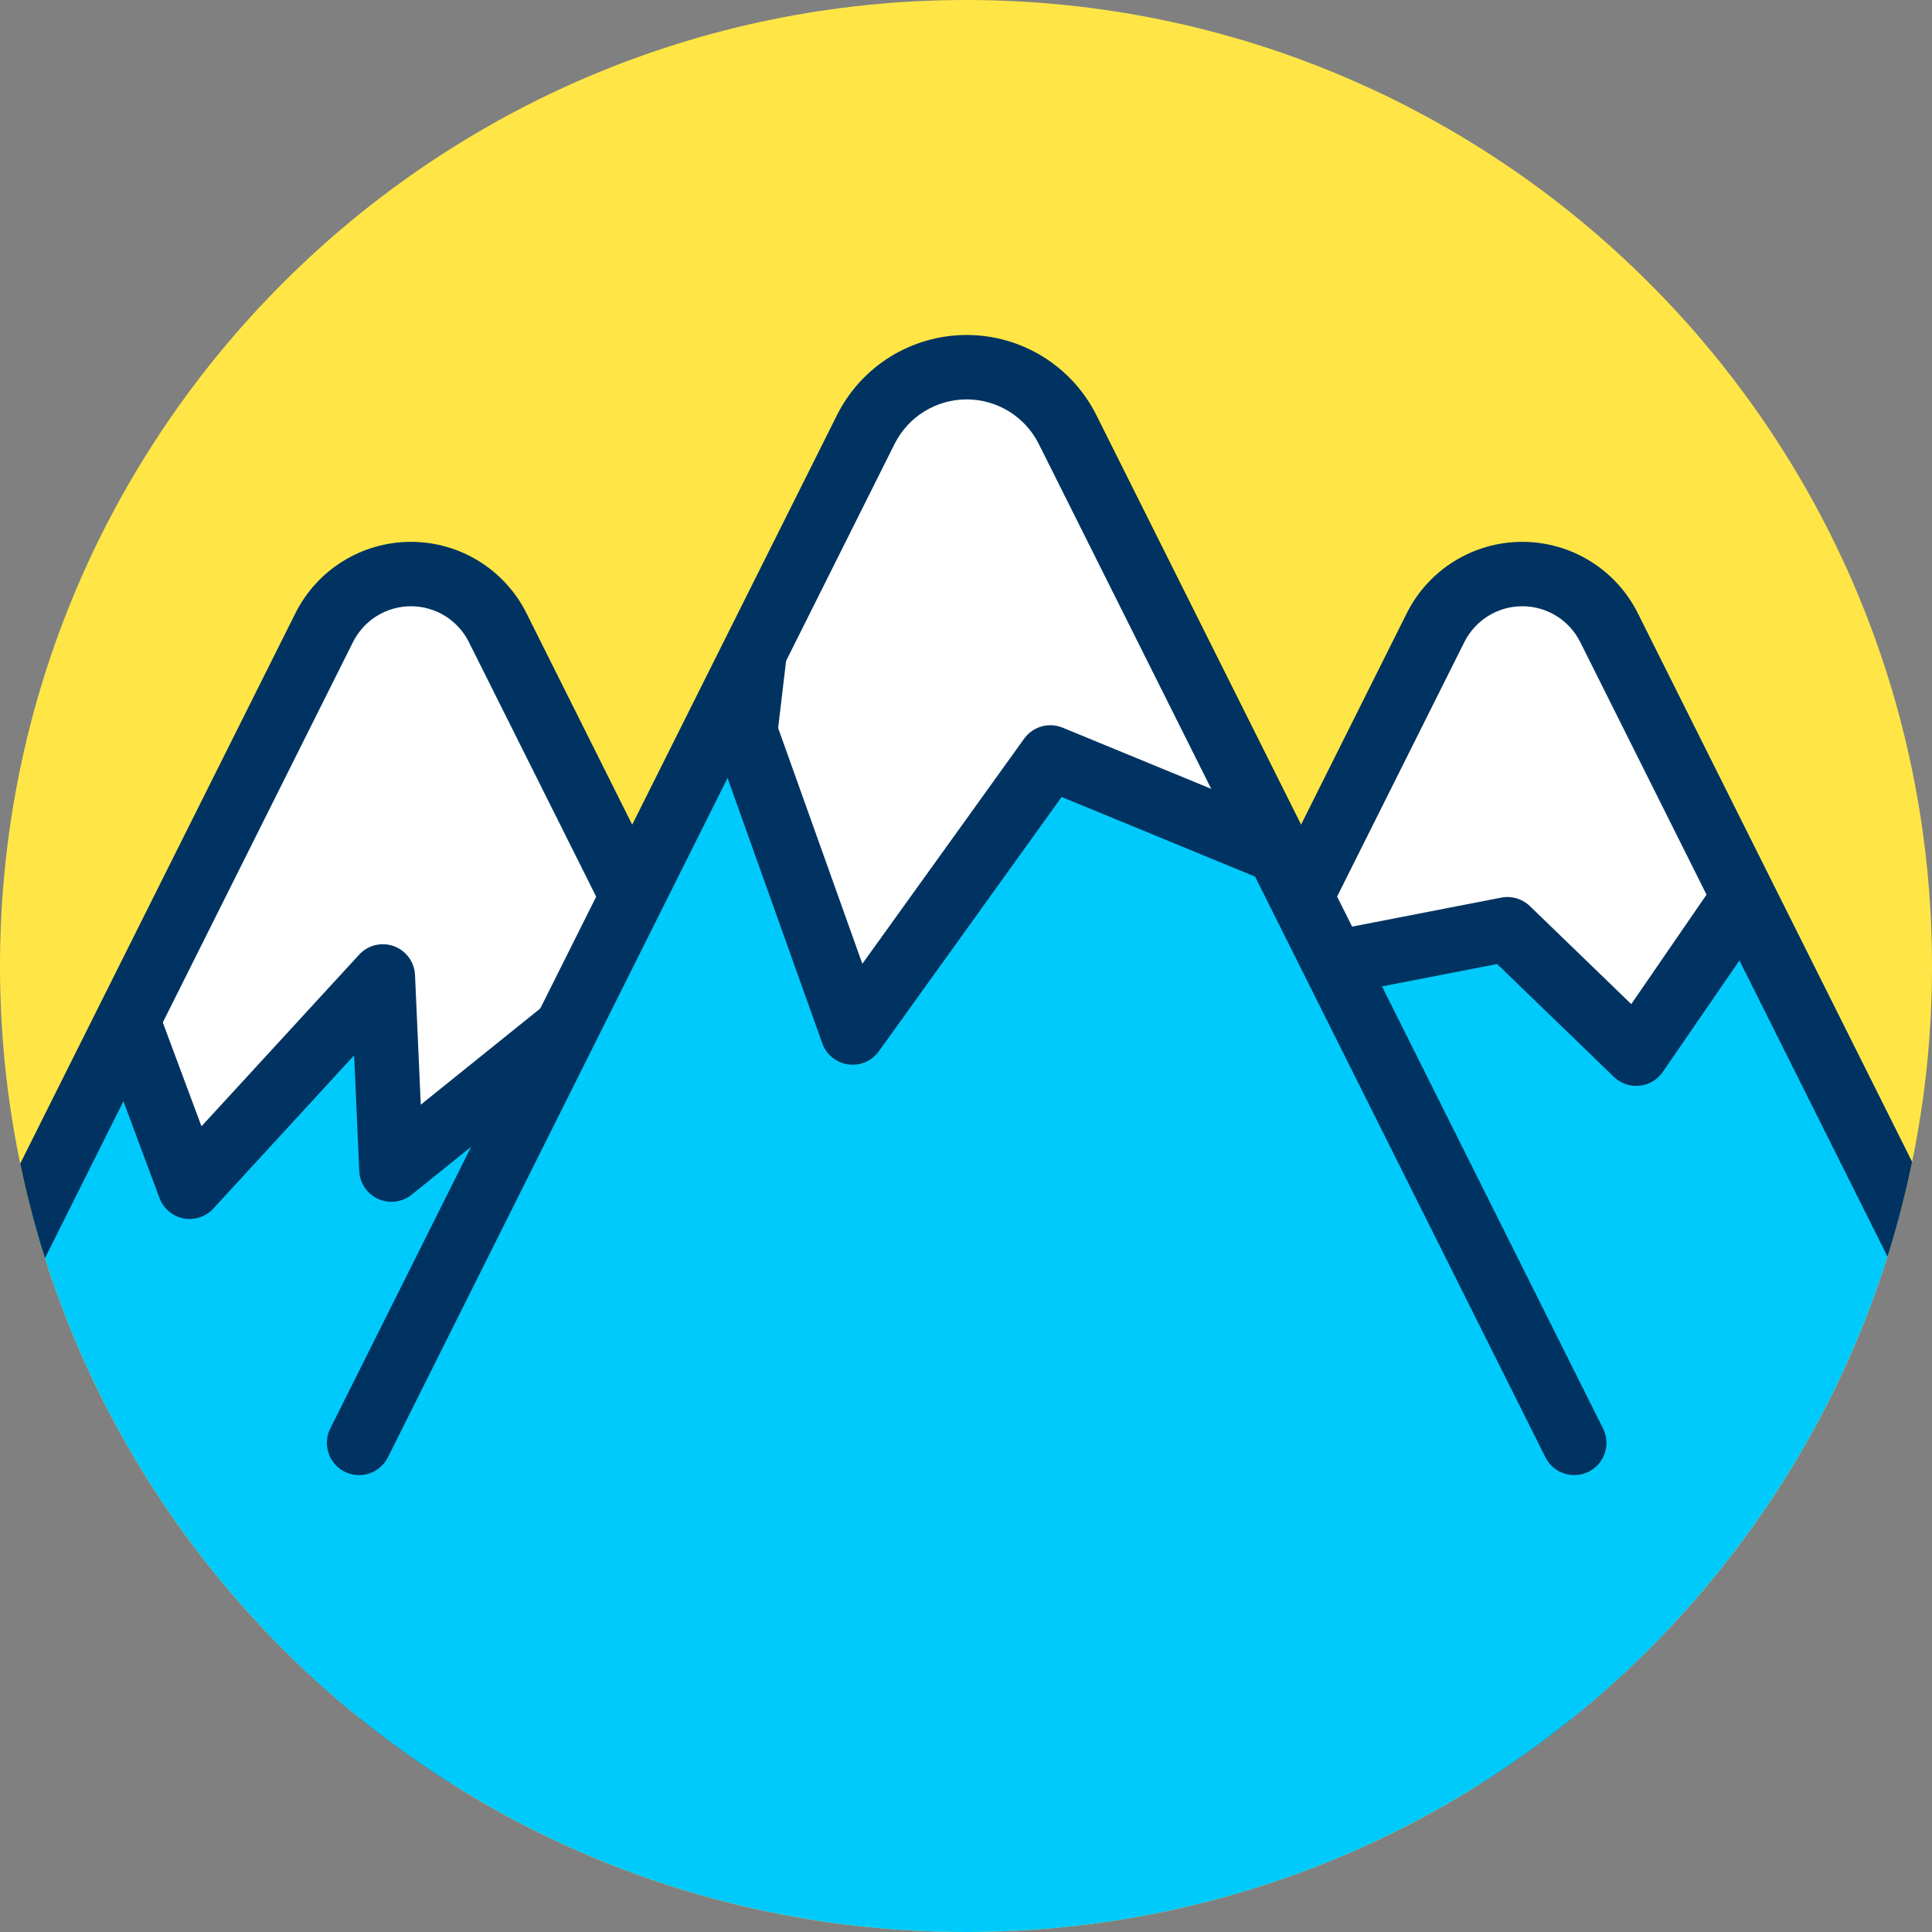
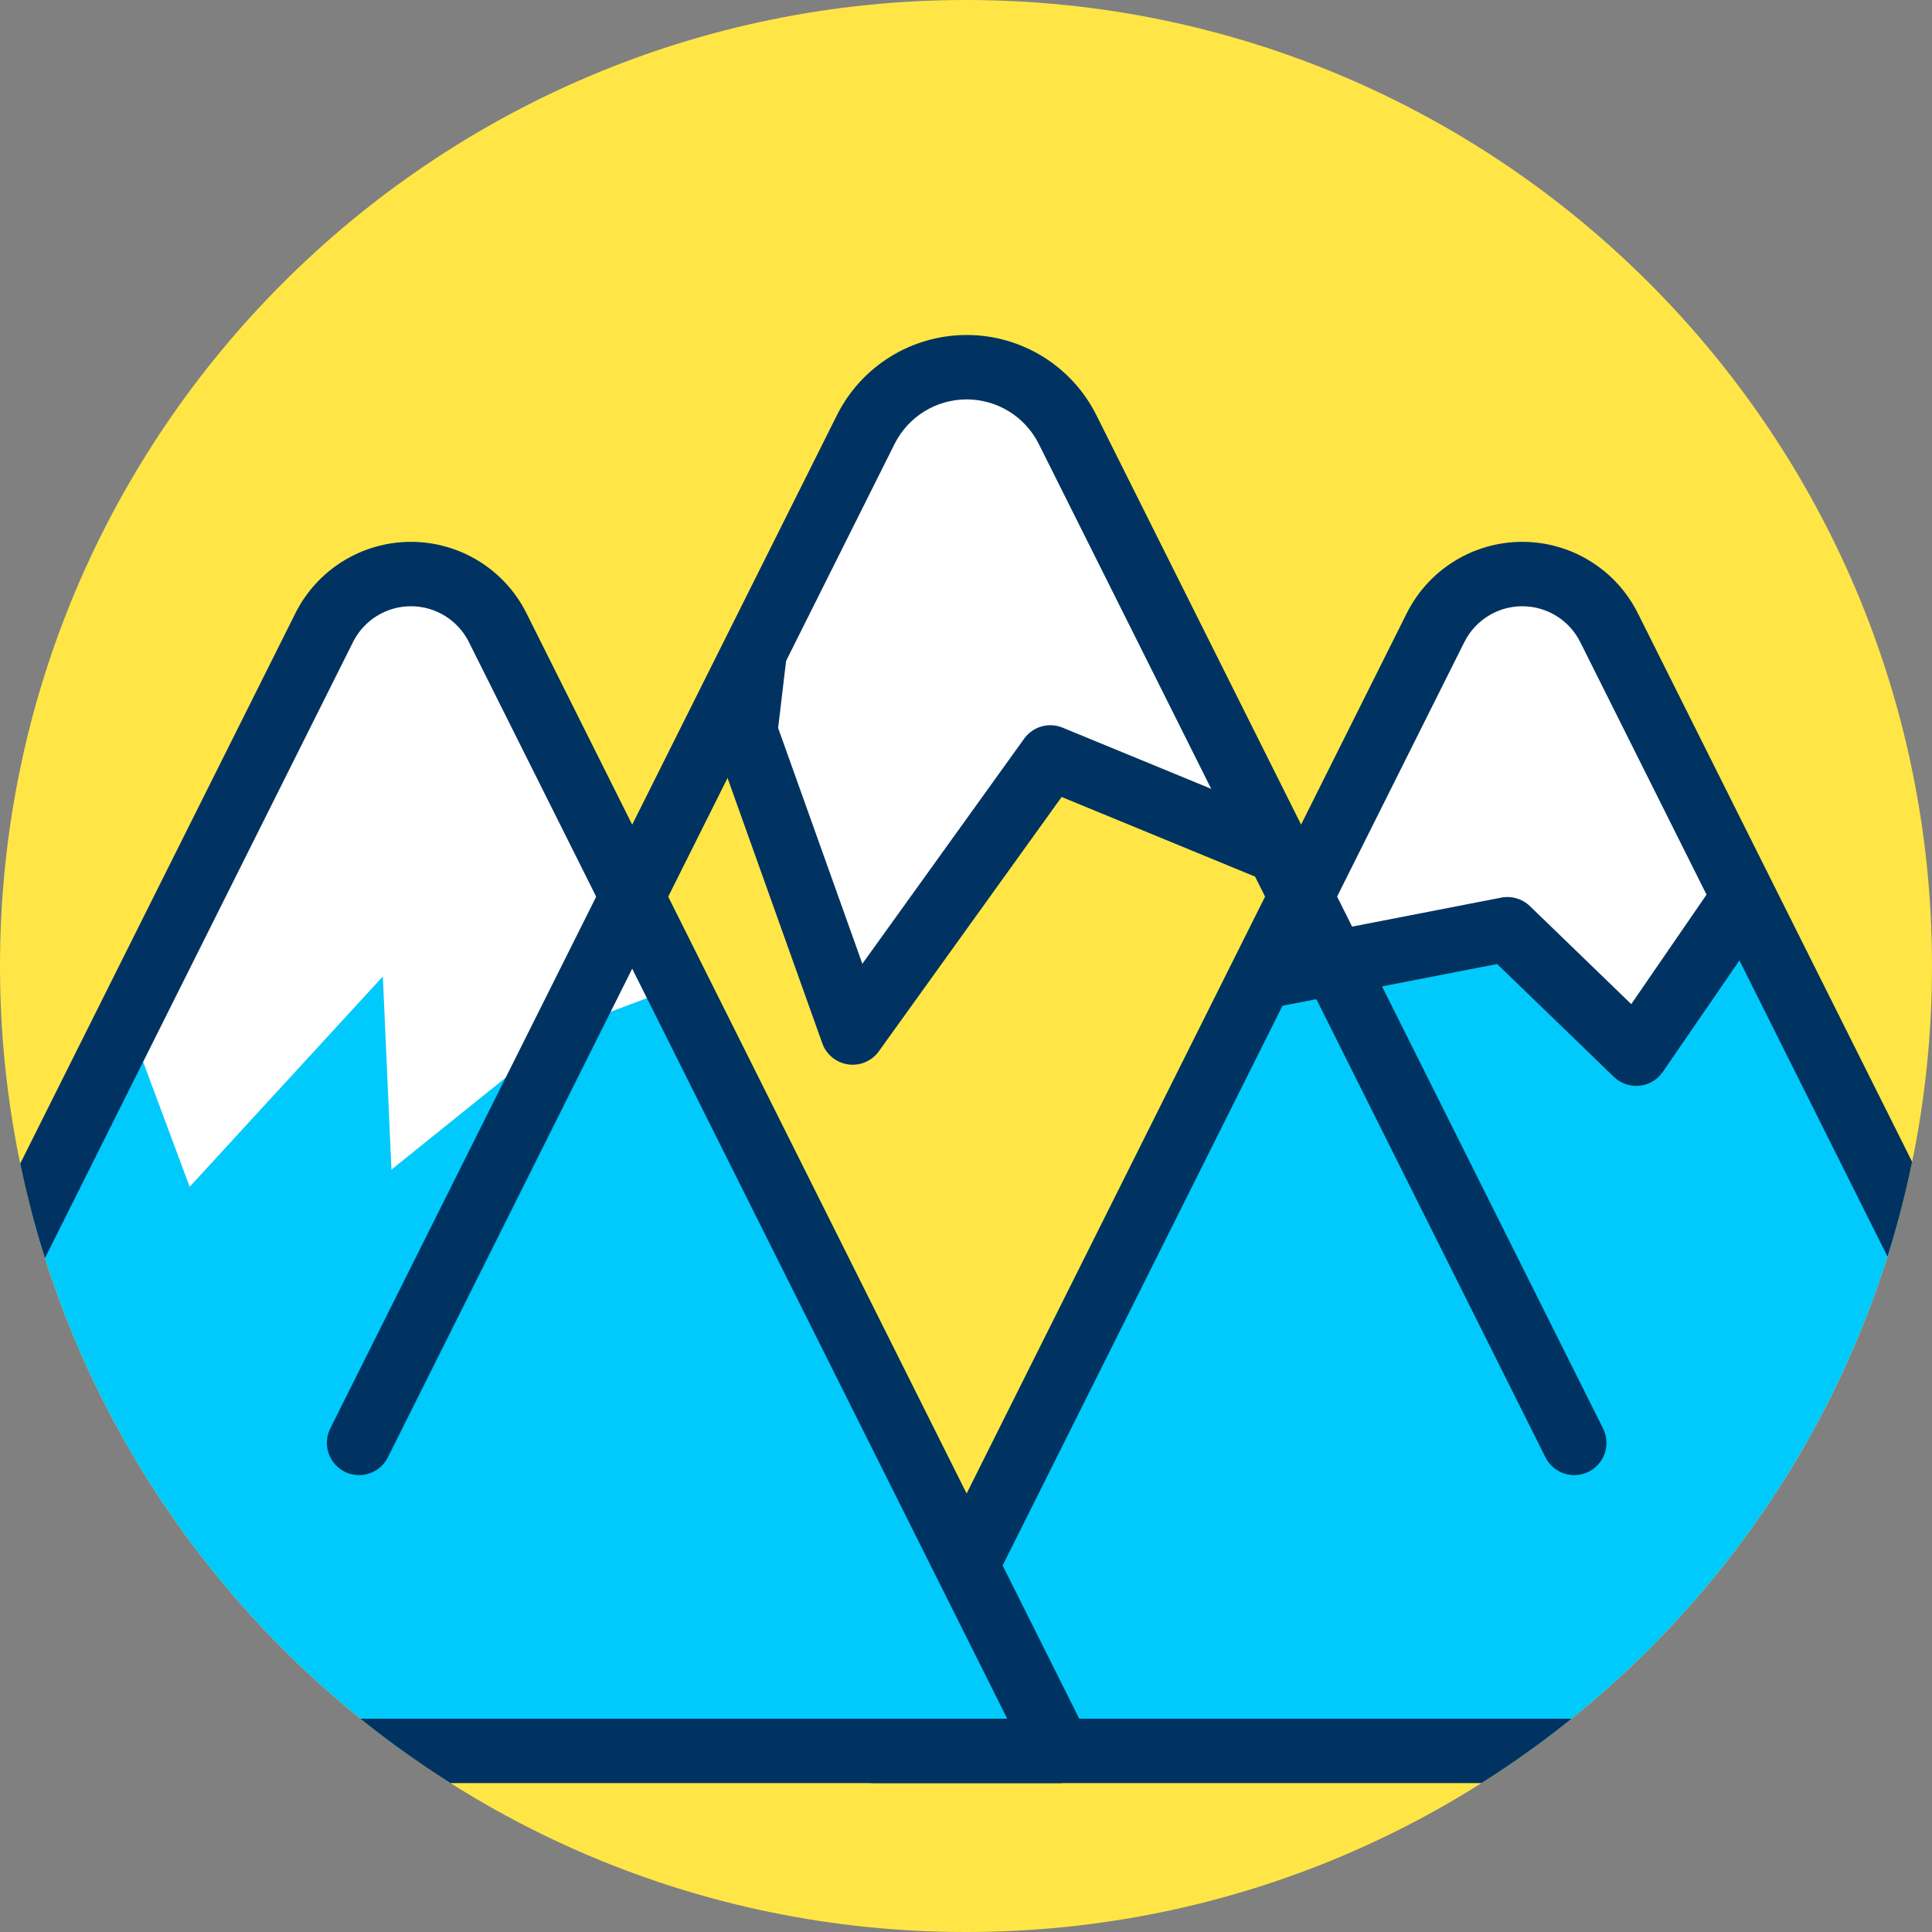
<svg xmlns="http://www.w3.org/2000/svg" xmlns:ns1="http://www.serif.com/" width="100%" height="100%" viewBox="0 0 120 120" version="1.1" xml:space="preserve" style="fill-rule:evenodd;clip-rule:evenodd;stroke-linejoin:round;stroke-miterlimit:2;">
  <rect x="0" y="0" width="120" height="120" fill="#808080" stroke="none" />
  <g transform="matrix(1,0,0,1,-271.901,-405)">
    <g id="_21" ns1:id="21" transform="matrix(1,0,0,1,271.901,405)">
      <rect x="0" y="0" width="120" height="120" style="fill:none;" />
      <g transform="matrix(-1,0,0,1,60,120)">
        <g id="Warstwa-1" ns1:id="Warstwa 1">
          <path d="M0,-120C-33.137,-120 -60,-93.137 -60,-60C-60,-26.863 -33.137,0 0,0C33.137,0 60,-26.863 60,-60C60,-93.137 33.137,-120 0,-120" style="fill:rgb(255,230,70);fill-rule:nonzero;" />
          <clipPath id="_clip1">
            <path d="M0,-120C-33.137,-120 -60,-93.137 -60,-60C-60,-26.863 -33.137,0 0,0C33.137,0 60,-26.863 60,-60C60,-93.137 33.137,-120 0,-120" clip-rule="nonzero" />
          </clipPath>
          <g clip-path="url(#_clip1)">
            <g transform="matrix(-1,0,0,1,60,-122)">
              <g transform="matrix(1,0,0,1,1.53,0)">
                <g transform="matrix(0.938,0,0,0.938,-236.25,-367.279)">
                  <path d="M345.294,435.249C346.381,433.073 348.605,431.699 351.037,431.699C353.469,431.699 355.693,433.073 356.781,435.249C368.478,458.645 393.97,509.629 393.97,509.629L308.104,509.629C308.104,509.629 333.596,458.645 345.294,435.249Z" style="fill:rgb(0,202,251);" />
                  <clipPath id="_clip2">
                    <path d="M345.294,435.249C346.381,433.073 348.605,431.699 351.037,431.699C353.469,431.699 355.693,433.073 356.781,435.249C368.478,458.645 393.97,509.629 393.97,509.629L308.104,509.629C308.104,509.629 333.596,458.645 345.294,435.249Z" />
                  </clipPath>
                  <g clip-path="url(#_clip2)">
                    <g transform="matrix(1.066,0,0,1.066,-39.644,-43.417)">
                      <path d="M382.37,462.695L373.57,475.495L365.57,467.762L346.37,471.495L351.704,448.029L367.704,440.562L382.37,462.695Z" style="fill:white;" />
                    </g>
                    <g transform="matrix(1.066,0,0,1.066,-39.644,-43.417)">
                      <path d="M384.019,463.828C384.481,463.156 384.488,462.271 384.038,461.591L369.371,439.457C368.824,438.632 367.755,438.331 366.858,438.75L350.858,446.216C350.298,446.478 349.89,446.983 349.754,447.585L344.42,471.052C344.27,471.711 344.464,472.402 344.934,472.887C345.405,473.373 346.089,473.588 346.752,473.459L364.93,469.924C364.929,469.924 372.18,476.933 372.18,476.933C372.603,477.342 373.185,477.544 373.77,477.485C374.356,477.427 374.885,477.113 375.219,476.628L384.019,463.828ZM379.958,462.675L373.261,472.415C373.261,472.415 366.961,466.324 366.961,466.324C366.491,465.87 365.83,465.674 365.189,465.799L349.001,468.946C349.001,468.946 353.437,449.427 353.437,449.427C353.437,449.427 366.988,443.103 366.988,443.103L379.958,462.675Z" style="fill:rgb(0,51,97);" />
                    </g>
                  </g>
                </g>
                <g transform="matrix(0.938,0,0,0.938,-236.25,-367.279)">
                  <path d="M343.386,434.295C331.688,457.691 306.196,508.675 306.196,508.675C305.866,509.336 305.901,510.121 306.29,510.75C306.678,511.378 307.365,511.761 308.104,511.761L393.97,511.761C394.71,511.761 395.396,511.378 395.784,510.75C396.173,510.121 396.208,509.336 395.878,508.675C395.878,508.675 370.386,457.691 358.688,434.295C357.239,431.397 354.277,429.567 351.037,429.567C347.797,429.567 344.835,431.397 343.386,434.295L343.386,434.295ZM347.201,436.202C347.928,434.749 349.413,433.832 351.037,433.832C352.662,433.832 354.147,434.749 354.873,436.202C354.873,436.202 390.52,507.496 390.52,507.496C390.52,507.496 311.554,507.496 311.554,507.496L347.201,436.202Z" style="fill:rgb(0,51,97);" />
                </g>
                <g transform="matrix(0.938,0,0,0.938,-305.278,-367.279)">
                  <path d="M345.294,435.249C346.381,433.073 348.605,431.699 351.037,431.699C353.469,431.699 355.693,433.073 356.781,435.249C368.478,458.645 393.97,509.629 393.97,509.629L308.104,509.629C308.104,509.629 333.596,458.645 345.294,435.249Z" style="fill:rgb(0,202,251);" />
                  <clipPath id="_clip3">
                    <path d="M345.294,435.249C346.381,433.073 348.605,431.699 351.037,431.699C353.469,431.699 355.693,433.073 356.781,435.249C368.478,458.645 393.97,509.629 393.97,509.629L308.104,509.629C308.104,509.629 333.596,458.645 345.294,435.249Z" />
                  </clipPath>
                  <g clip-path="url(#_clip3)">
                    <g transform="matrix(1.066,0,0,1.066,33.956,-43.417)">
                      <path d="M296.237,482.695L307.17,473.895L315.704,470.695L310.904,448.829L297.304,435.762L282.637,452.295L278.637,470.162L283.704,483.762L295.704,470.695L296.237,482.695Z" style="fill:white;" />
                    </g>
                    <g transform="matrix(1.066,0,0,1.066,33.956,-43.417)">
-                       <path d="M294.239,482.784C294.273,483.537 294.727,484.208 295.414,484.518C296.101,484.828 296.904,484.726 297.491,484.253L308.174,475.655C308.174,475.655 316.406,472.568 316.406,472.568C317.337,472.219 317.871,471.238 317.657,470.267L312.857,448.4C312.772,448.013 312.575,447.661 312.289,447.386L298.689,434.32C298.297,433.943 297.768,433.742 297.224,433.764C296.68,433.785 296.169,434.028 295.808,434.435L281.141,450.968C280.916,451.221 280.759,451.528 280.685,451.858L276.685,469.725C276.601,470.103 276.628,470.497 276.763,470.86L281.83,484.46C282.073,485.112 282.637,485.591 283.32,485.725C284.003,485.858 284.706,485.627 285.177,485.115L293.92,475.595C293.92,475.595 294.239,482.784 294.239,482.784ZM298.06,478.661L297.702,470.607C297.666,469.799 297.148,469.093 296.388,468.816C295.629,468.539 294.777,468.747 294.231,469.343L284.438,480.005C284.438,480.005 280.718,470.02 280.718,470.02C280.718,470.02 284.476,453.236 284.476,453.236C284.476,453.236 297.419,438.646 297.419,438.646C297.419,438.646 309.08,449.85 309.08,449.85C309.08,449.85 313.379,469.431 313.379,469.431C313.379,469.431 306.468,472.023 306.468,472.023C306.269,472.097 306.082,472.204 305.916,472.337L298.06,478.661Z" style="fill:rgb(0,51,97);" />
-                     </g>
+                       </g>
                  </g>
                </g>
                <g transform="matrix(0.938,0,0,0.938,-305.278,-367.279)">
                  <path d="M343.386,434.295C331.688,457.691 306.196,508.675 306.196,508.675C305.866,509.336 305.901,510.121 306.29,510.75C306.678,511.378 307.365,511.761 308.104,511.761L393.97,511.761C394.71,511.761 395.396,511.378 395.784,510.75C396.173,510.121 396.208,509.336 395.878,508.675C395.878,508.675 370.386,457.691 358.688,434.295C357.239,431.397 354.277,429.567 351.037,429.567C347.797,429.567 344.835,431.397 343.386,434.295L343.386,434.295ZM347.201,436.202C347.928,434.749 349.413,433.832 351.037,433.832C352.662,433.832 354.147,434.749 354.873,436.202C354.873,436.202 390.52,507.496 390.52,507.496C390.52,507.496 311.554,507.496 311.554,507.496L347.201,436.202Z" style="fill:rgb(0,51,97);" />
                </g>
              </g>
              <g transform="matrix(1.28,0,0,1.28,-389.153,-526.109)">
-                 <path d="M346.139,433.557C347.067,431.702 348.963,430.53 351.037,430.53C353.111,430.53 355.007,431.702 355.935,433.557C367.196,456.08 393.97,509.629 393.97,509.629L308.104,509.629C308.104,509.629 334.878,456.08 346.139,433.557Z" style="fill:rgb(0,202,251);" />
                <clipPath id="_clip4">
                  <path d="M346.139,433.557C347.067,431.702 348.963,430.53 351.037,430.53C353.111,430.53 355.007,431.702 355.935,433.557C367.196,456.08 393.97,509.629 393.97,509.629L308.104,509.629C308.104,509.629 334.878,456.08 346.139,433.557Z" />
                </clipPath>
                <g clip-path="url(#_clip4)">
                  <g transform="matrix(0.782,0,0,0.782,91.639,92.309)">
                    <path d="M317.837,454.962L324.504,473.629L336.77,456.562L354.904,464.029L341.837,429.895L321.037,428.029L317.837,454.962Z" style="fill:white;" />
                  </g>
                  <g transform="matrix(0.782,0,0,0.782,91.639,92.309)">
                    <path d="M315.851,454.726C315.815,455.033 315.85,455.344 315.954,455.635L322.62,474.301C322.87,475.002 323.488,475.505 324.225,475.609C324.961,475.713 325.694,475.4 326.128,474.796L337.471,459.014C337.471,459.014 354.142,465.878 354.142,465.878C354.88,466.182 355.729,466.018 356.3,465.46C356.872,464.903 357.057,464.059 356.772,463.314L343.705,429.18C343.432,428.467 342.777,427.972 342.016,427.903L321.216,426.037C320.138,425.94 319.179,426.718 319.051,427.793L315.851,454.726ZM319.879,454.732L322.794,430.194C322.794,430.194 340.415,431.776 340.415,431.776C340.415,431.776 351.379,460.414 351.379,460.414C351.379,460.414 337.532,454.713 337.532,454.713C336.675,454.36 335.687,454.642 335.146,455.395L325.105,469.365L319.879,454.732Z" style="fill:rgb(0,51,97);" />
                  </g>
                </g>
              </g>
              <g transform="matrix(0.879,0,0,0.879,-248.52,-356.341)">
                <path d="M310.139,510.646L345.942,439.04C346.907,437.11 348.88,435.891 351.037,435.891C353.195,435.891 355.167,437.11 356.132,439.04C356.132,439.04 391.935,510.646 391.935,510.646C392.497,511.77 393.865,512.226 394.988,511.664C396.111,511.102 396.568,509.734 396.006,508.611C396.006,508.611 372.409,461.417 360.203,437.005C358.467,433.533 354.919,431.34 351.037,431.34C347.156,431.34 343.607,433.533 341.871,437.005C329.665,461.417 306.068,508.611 306.068,508.611C305.507,509.734 305.963,511.102 307.086,511.664C308.209,512.226 309.577,511.77 310.139,510.646Z" style="fill:rgb(0,51,97);" />
              </g>
            </g>
          </g>
        </g>
      </g>
    </g>
  </g>
</svg>